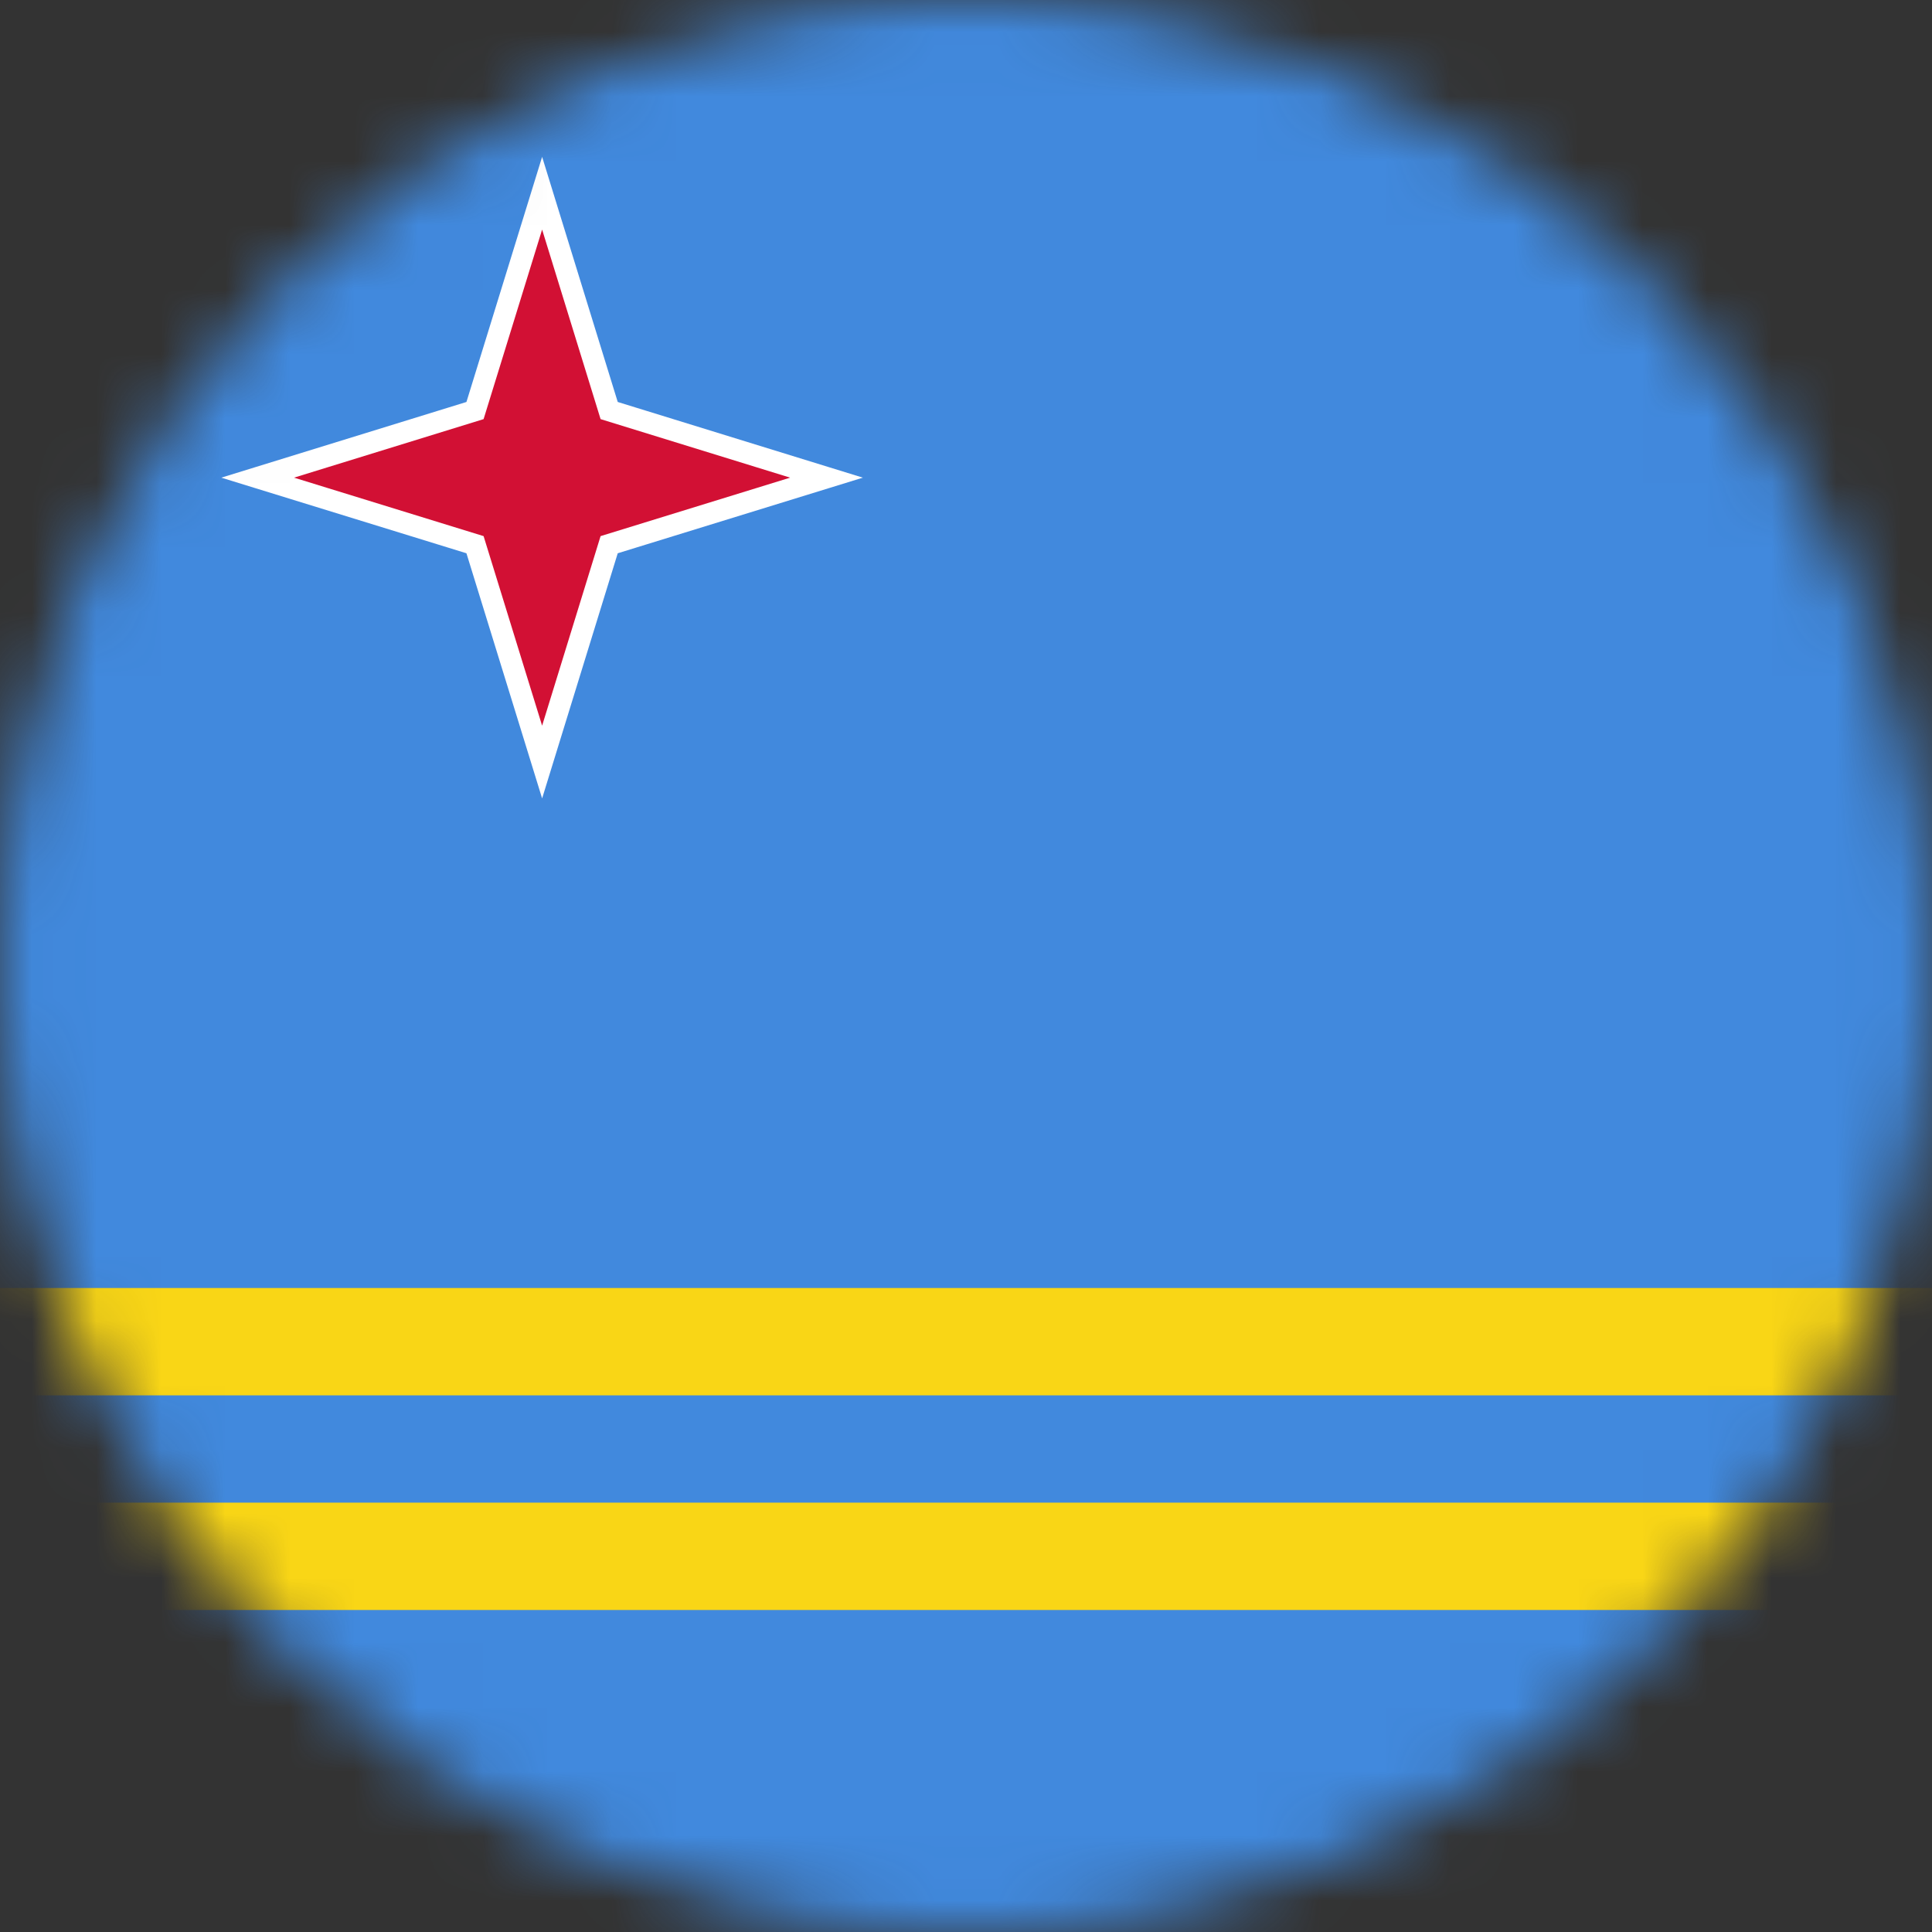
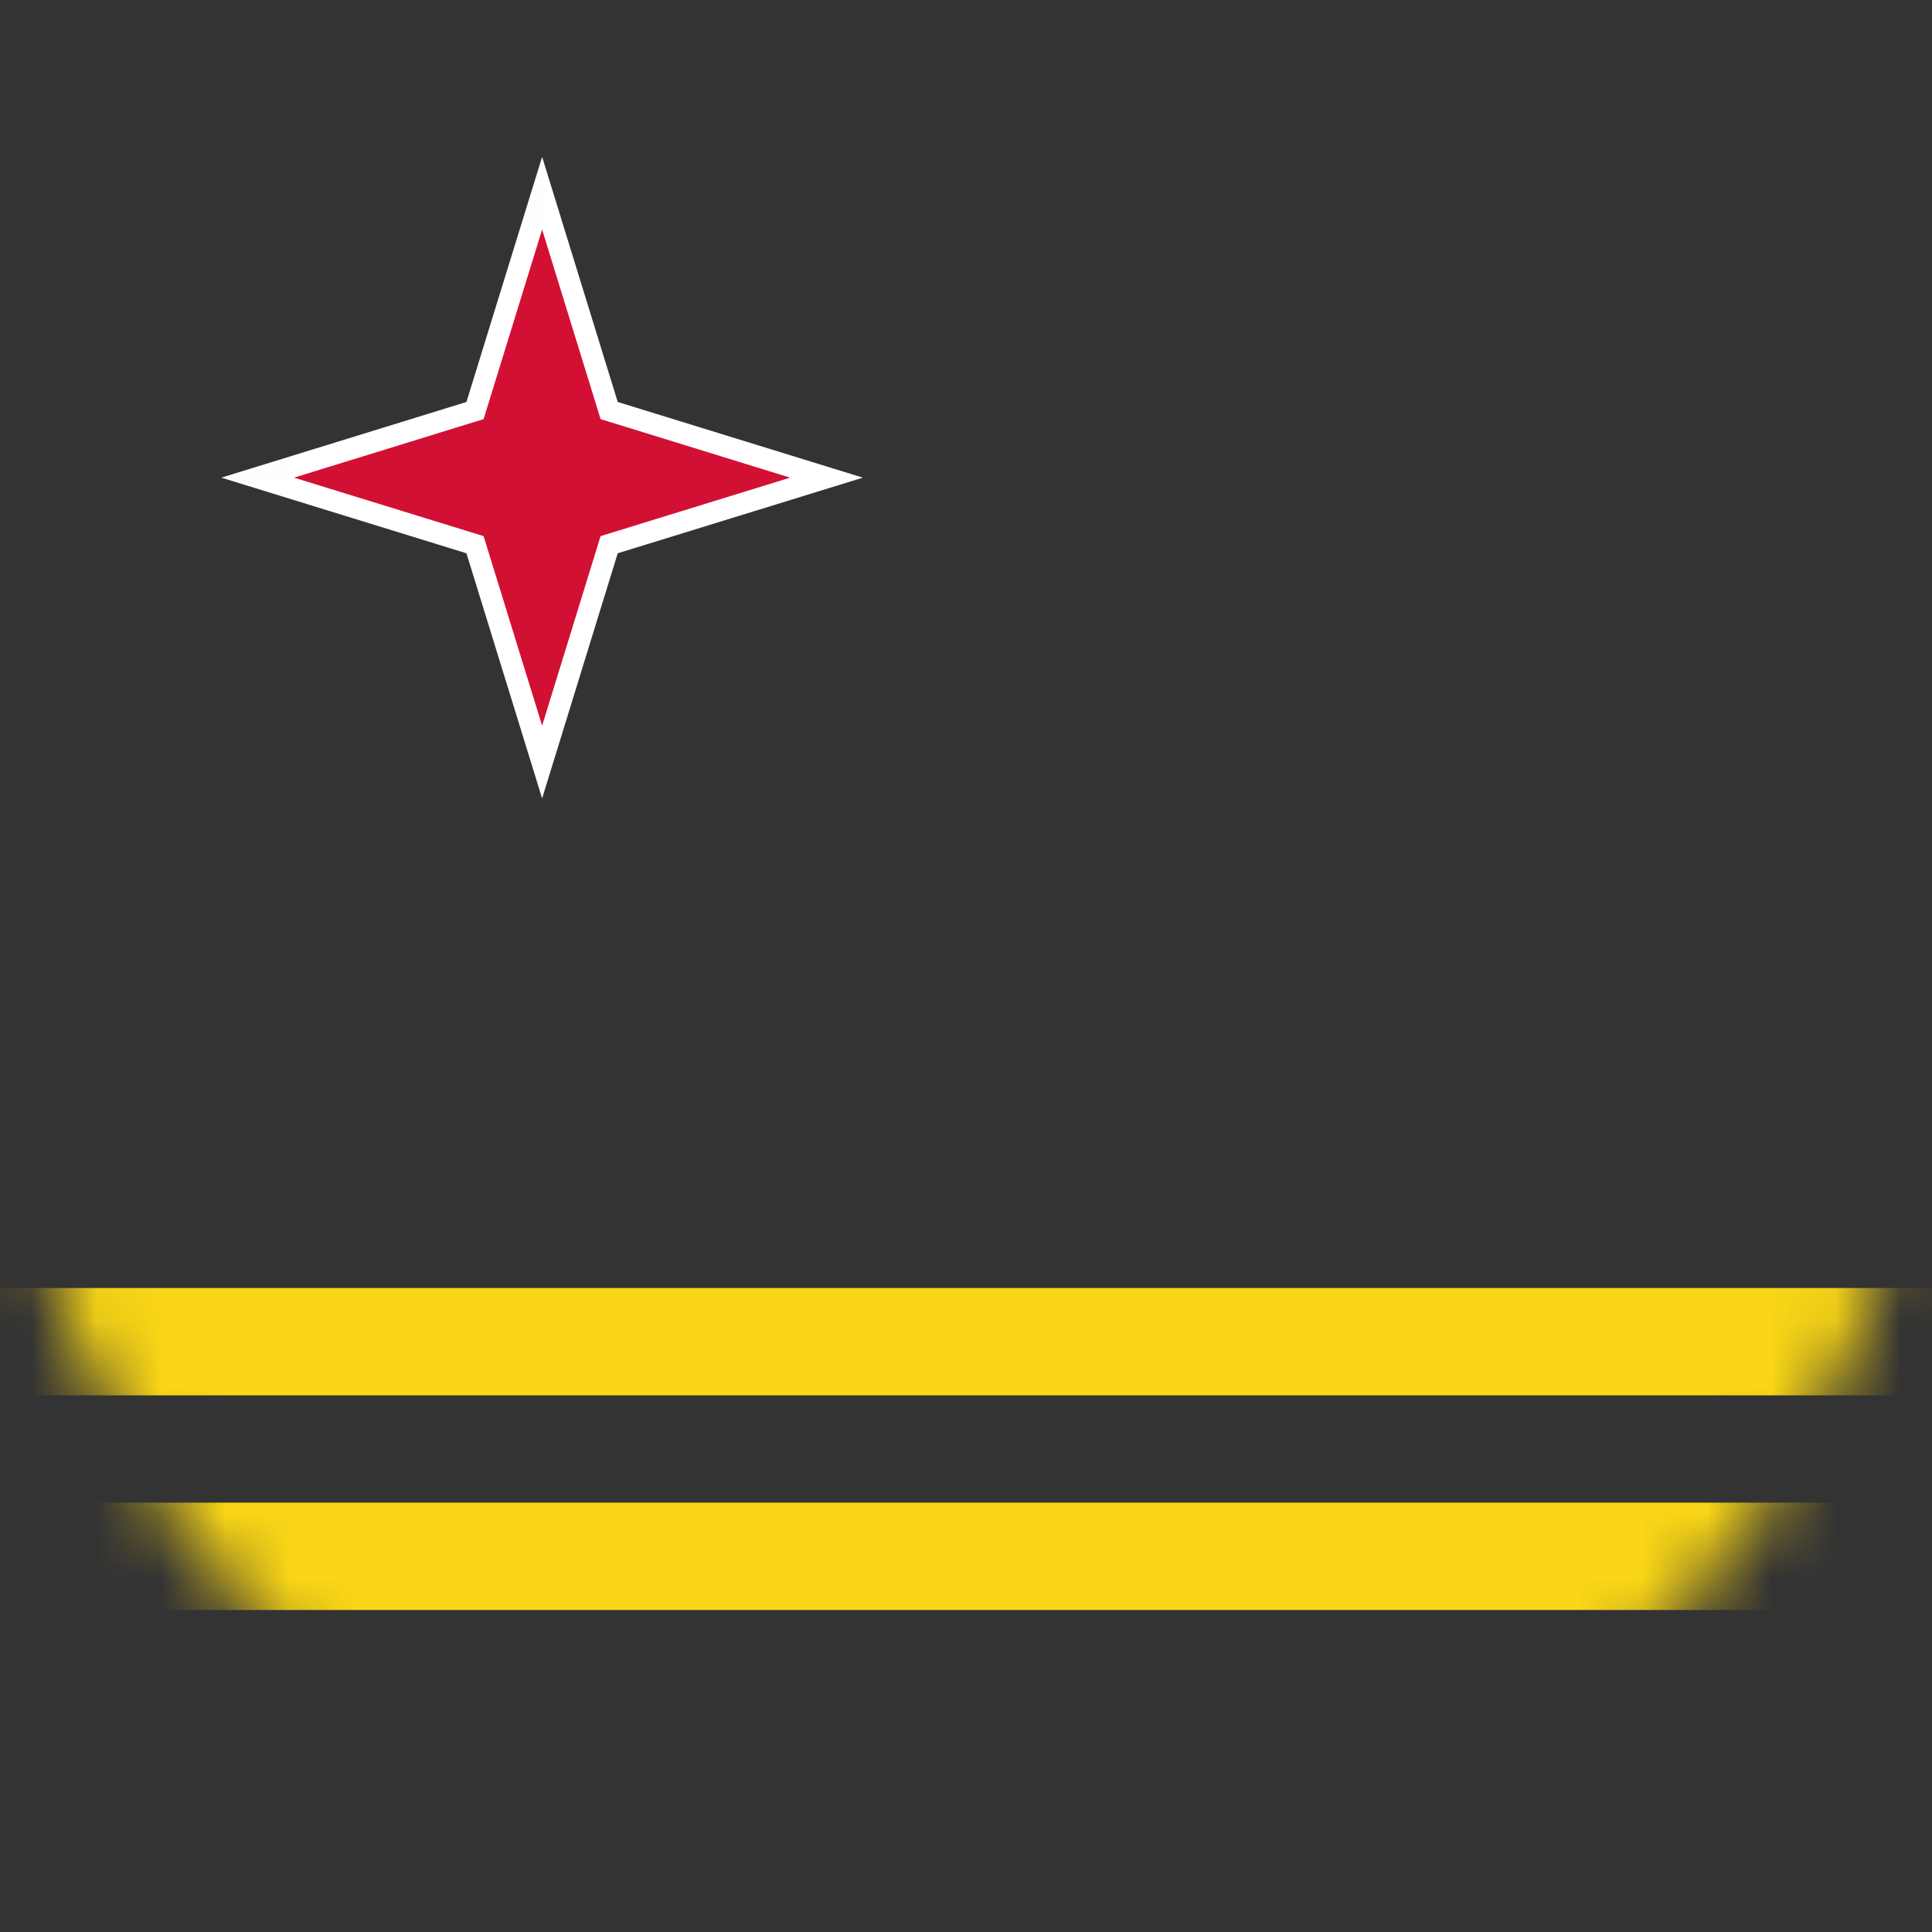
<svg xmlns="http://www.w3.org/2000/svg" width="30" height="30" viewBox="0 0 30 30" fill="none">
  <rect x="0" y="0" width="30" height="30" fill="#333333" stroke="none" />
  <mask id="mask0_19831_43385" style="mask-type:luminance" maskUnits="userSpaceOnUse" x="0" y="0" width="31" height="30">
    <path d="M15.001 30C23.285 30 30.001 23.284 30.001 15C30.001 6.716 23.285 0 15.001 0C6.717 0 0.001 6.716 0.001 15C0.001 23.284 6.717 30 15.001 30Z" fill="white" />
  </mask>
  <g mask="url(#mask0_19831_43385)">
-     <path d="M-0.999 0H44.001V30H-0.999V0Z" fill="#4189DD" />
    <path d="M-0.999 20H44.001V21.667H-0.999V23.333H44.001V25H-0.999V20Z" fill="#F9D616" />
    <path d="M9.459 6.375L8.418 3L7.376 6.375L4.001 7.417L7.376 8.458L8.418 11.833L9.459 8.458L12.834 7.417L9.459 6.375Z" fill="#D21034" stroke="white" stroke-width="0.333" stroke-miterlimit="10" />
  </g>
</svg>